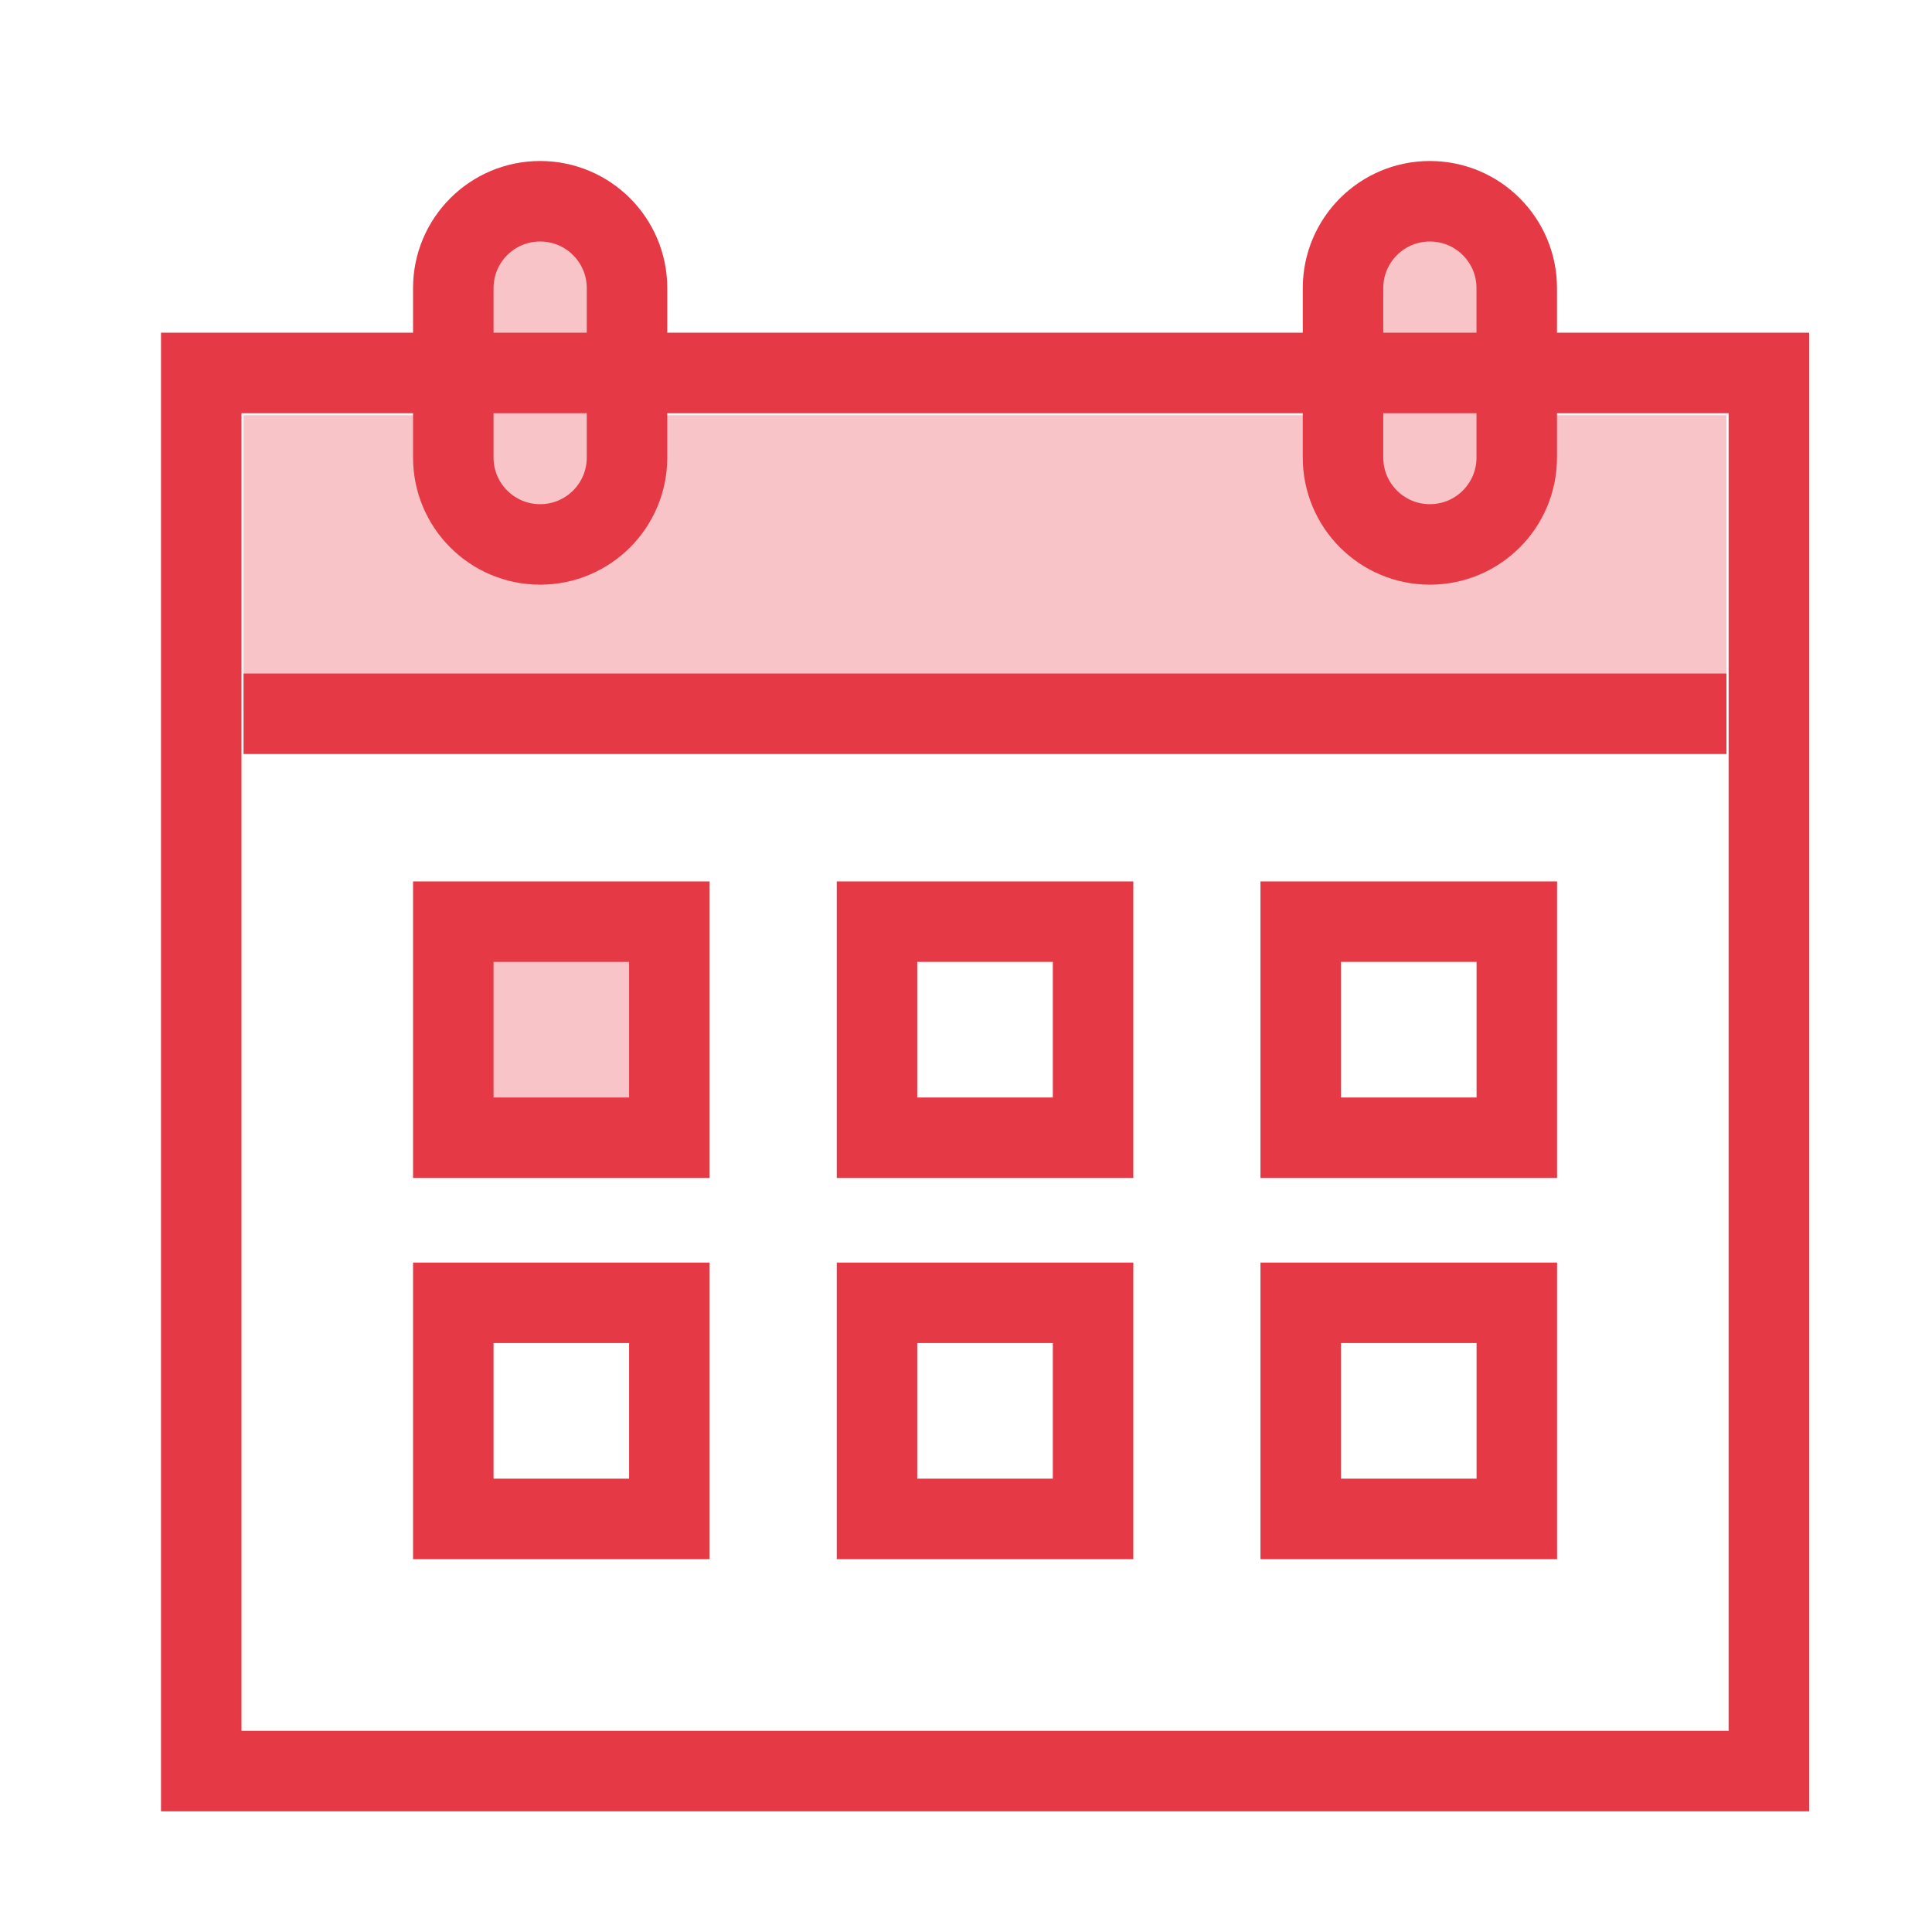
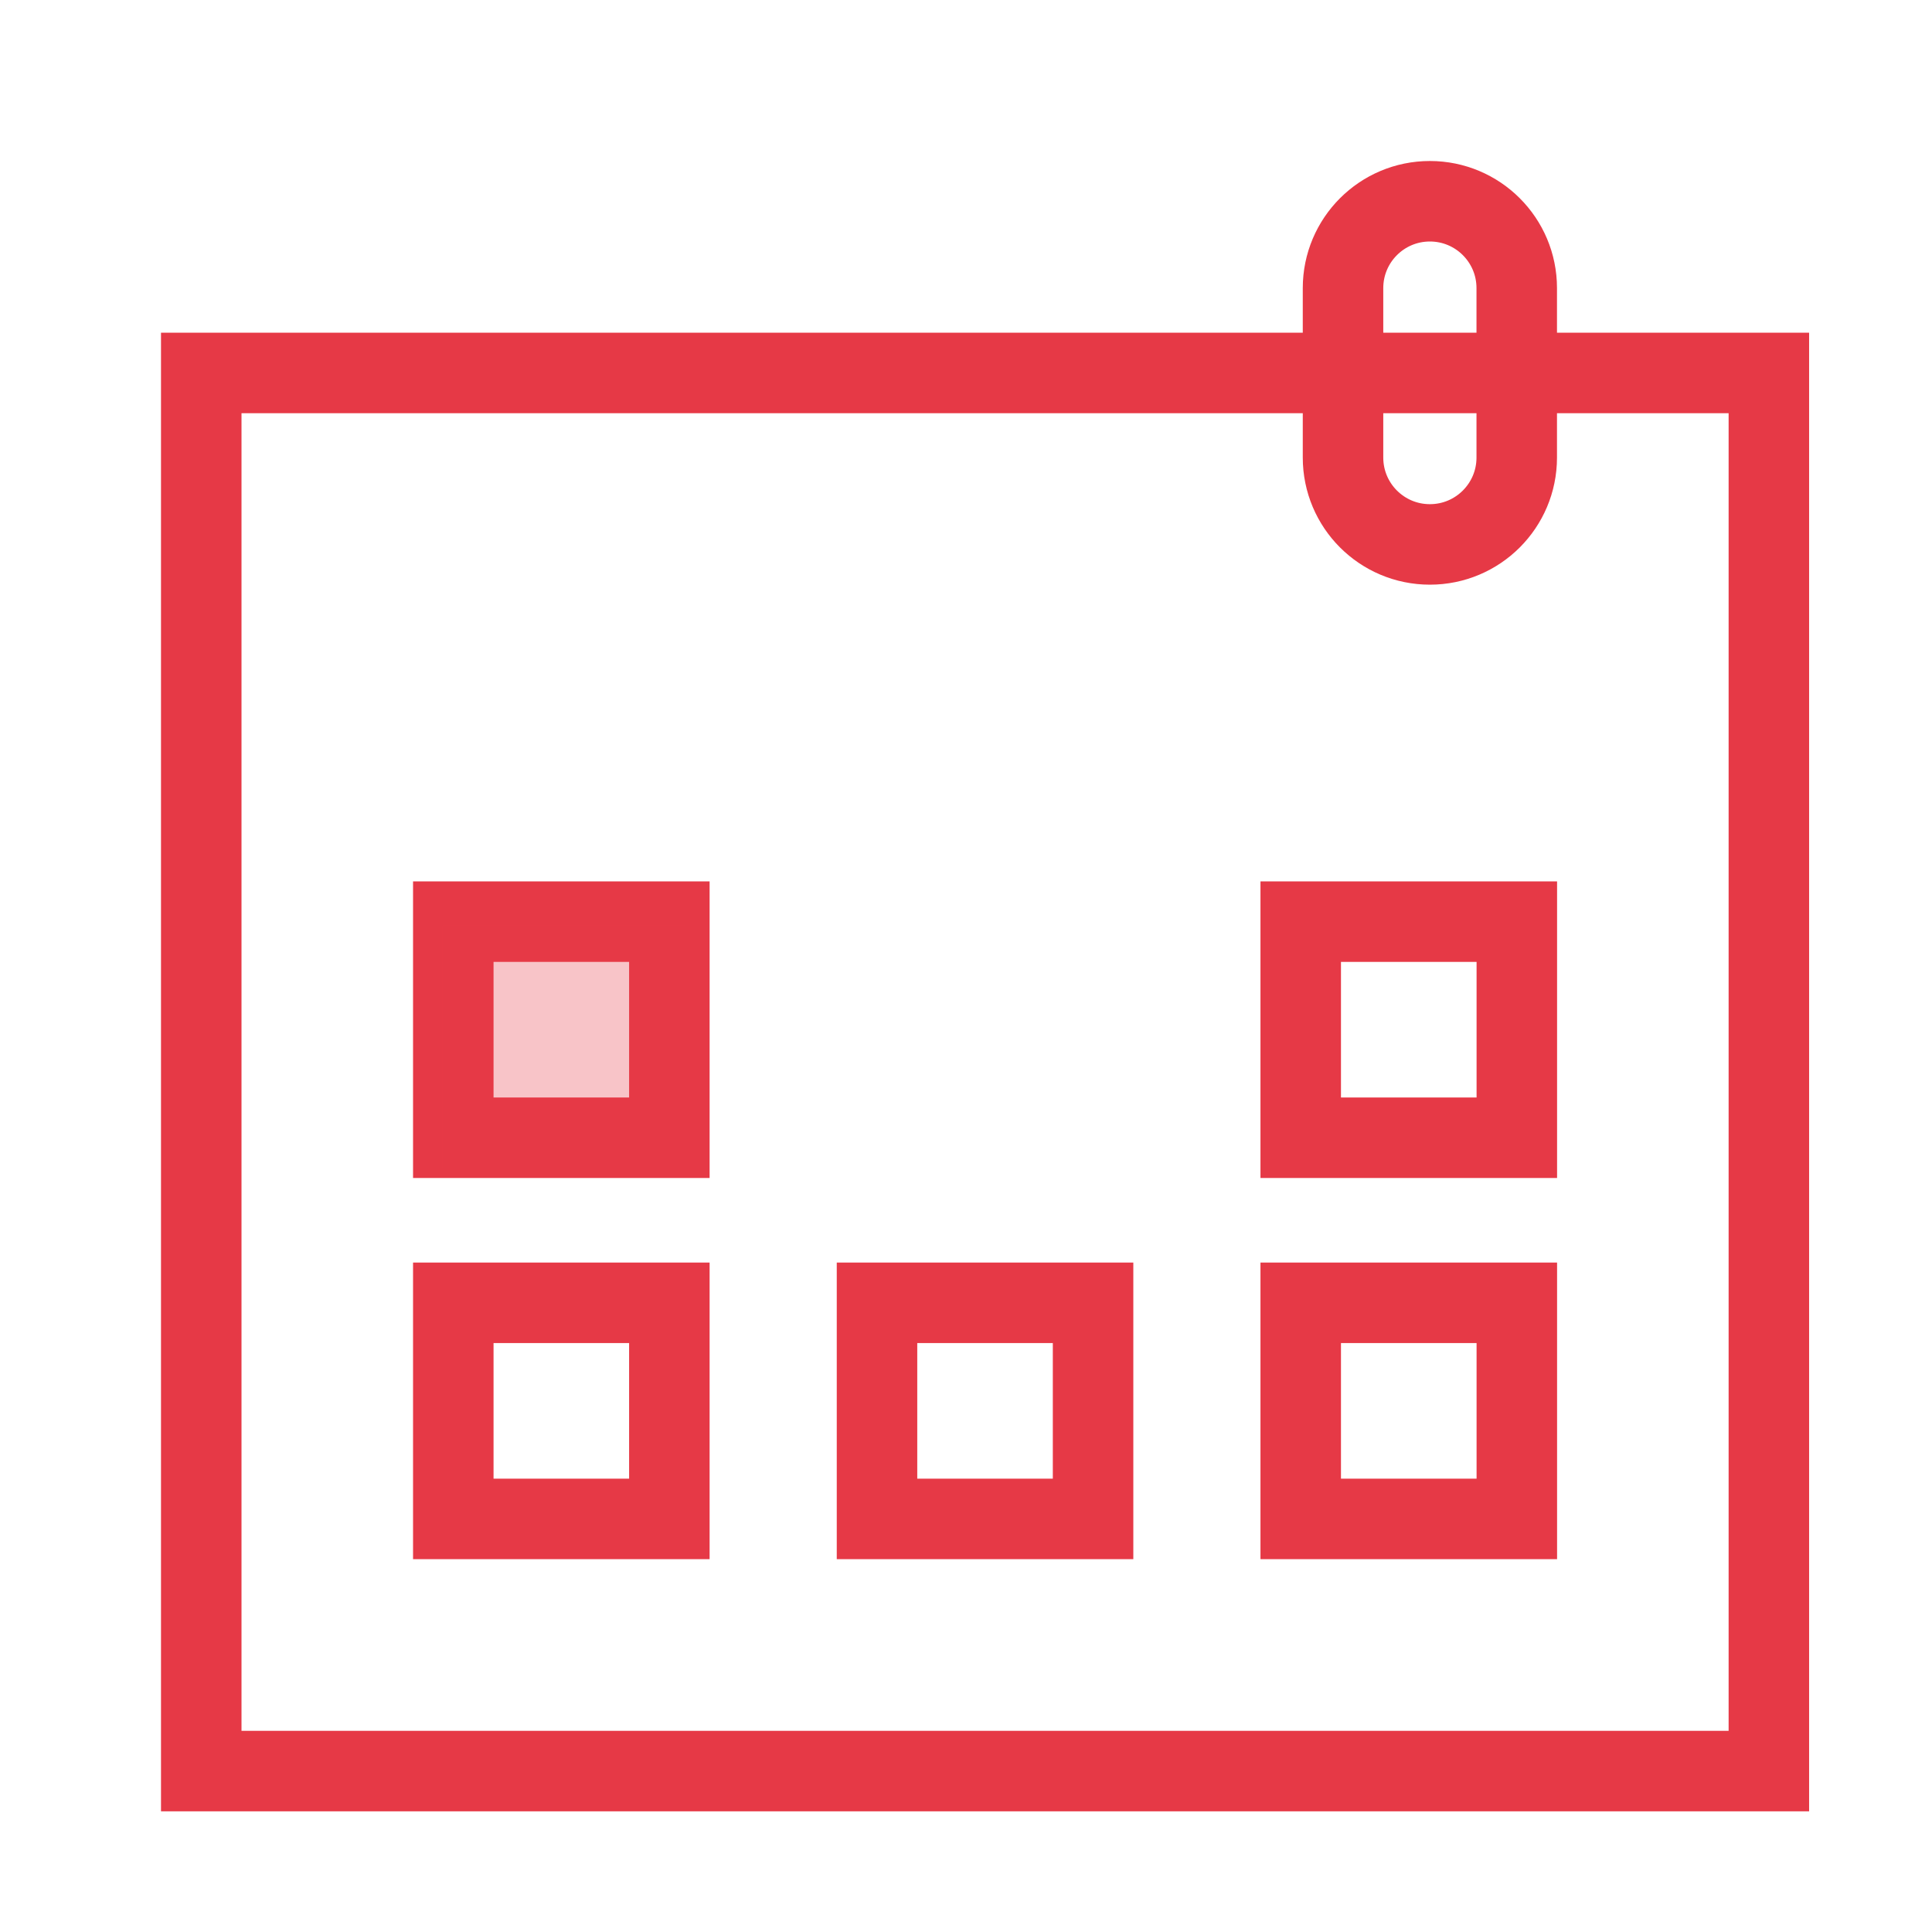
<svg xmlns="http://www.w3.org/2000/svg" width="48" height="48" viewBox="0 0 48 48" fill="none">
-   <path opacity="0.3" d="M6.051 10.315H11.314V5.578H14.998L15.524 10.315H33.419L33.946 5.578H37.103L37.63 10.315H42.893V17.683H6.051V10.315Z" fill="#E63946" />
  <path d="M33.421 9.266H15.526M37.632 9.266H43.947V44.002H5V9.266H11.316H37.632Z" stroke="#E63946" stroke-width="2" />
  <path d="M33.367 7.158C33.367 5.966 34.333 5 35.525 5C36.717 5 37.683 5.966 37.683 7.158V11.368C37.683 12.56 36.717 13.526 35.525 13.526C34.333 13.526 33.367 12.56 33.367 11.368V7.158Z" stroke="#E63946" stroke-width="2" />
-   <path d="M11.262 7.158C11.262 5.966 12.228 5 13.42 5C14.611 5 15.578 5.966 15.578 7.158V11.368C15.578 12.56 14.611 13.526 13.42 13.526C12.228 13.526 11.262 12.56 11.262 11.368V7.158Z" stroke="#E63946" stroke-width="2" />
  <path d="M16.63 22.898H11.262V28.267H16.63V22.898Z" stroke="#E63946" stroke-width="2" />
  <path opacity="0.3" d="M17 23H11V29H17V23Z" fill="#E63946" />
  <path d="M16.63 32.368H11.262V37.737H16.63V32.368Z" stroke="#E63946" stroke-width="2" />
-   <path d="M27.157 22.898H21.789V28.267H27.157V22.898Z" stroke="#E63946" stroke-width="2" />
  <path d="M27.157 32.368H21.789V37.737H27.157V32.368Z" stroke="#E63946" stroke-width="2" />
  <path d="M37.685 22.898H32.316V28.267H37.685V22.898Z" stroke="#E63946" stroke-width="2" />
  <path d="M37.685 32.368H32.316V37.737H37.685V32.368Z" stroke="#E63946" stroke-width="2" />
-   <path d="M6.051 17.734H42.893" stroke="#E63946" stroke-width="2" />
</svg>